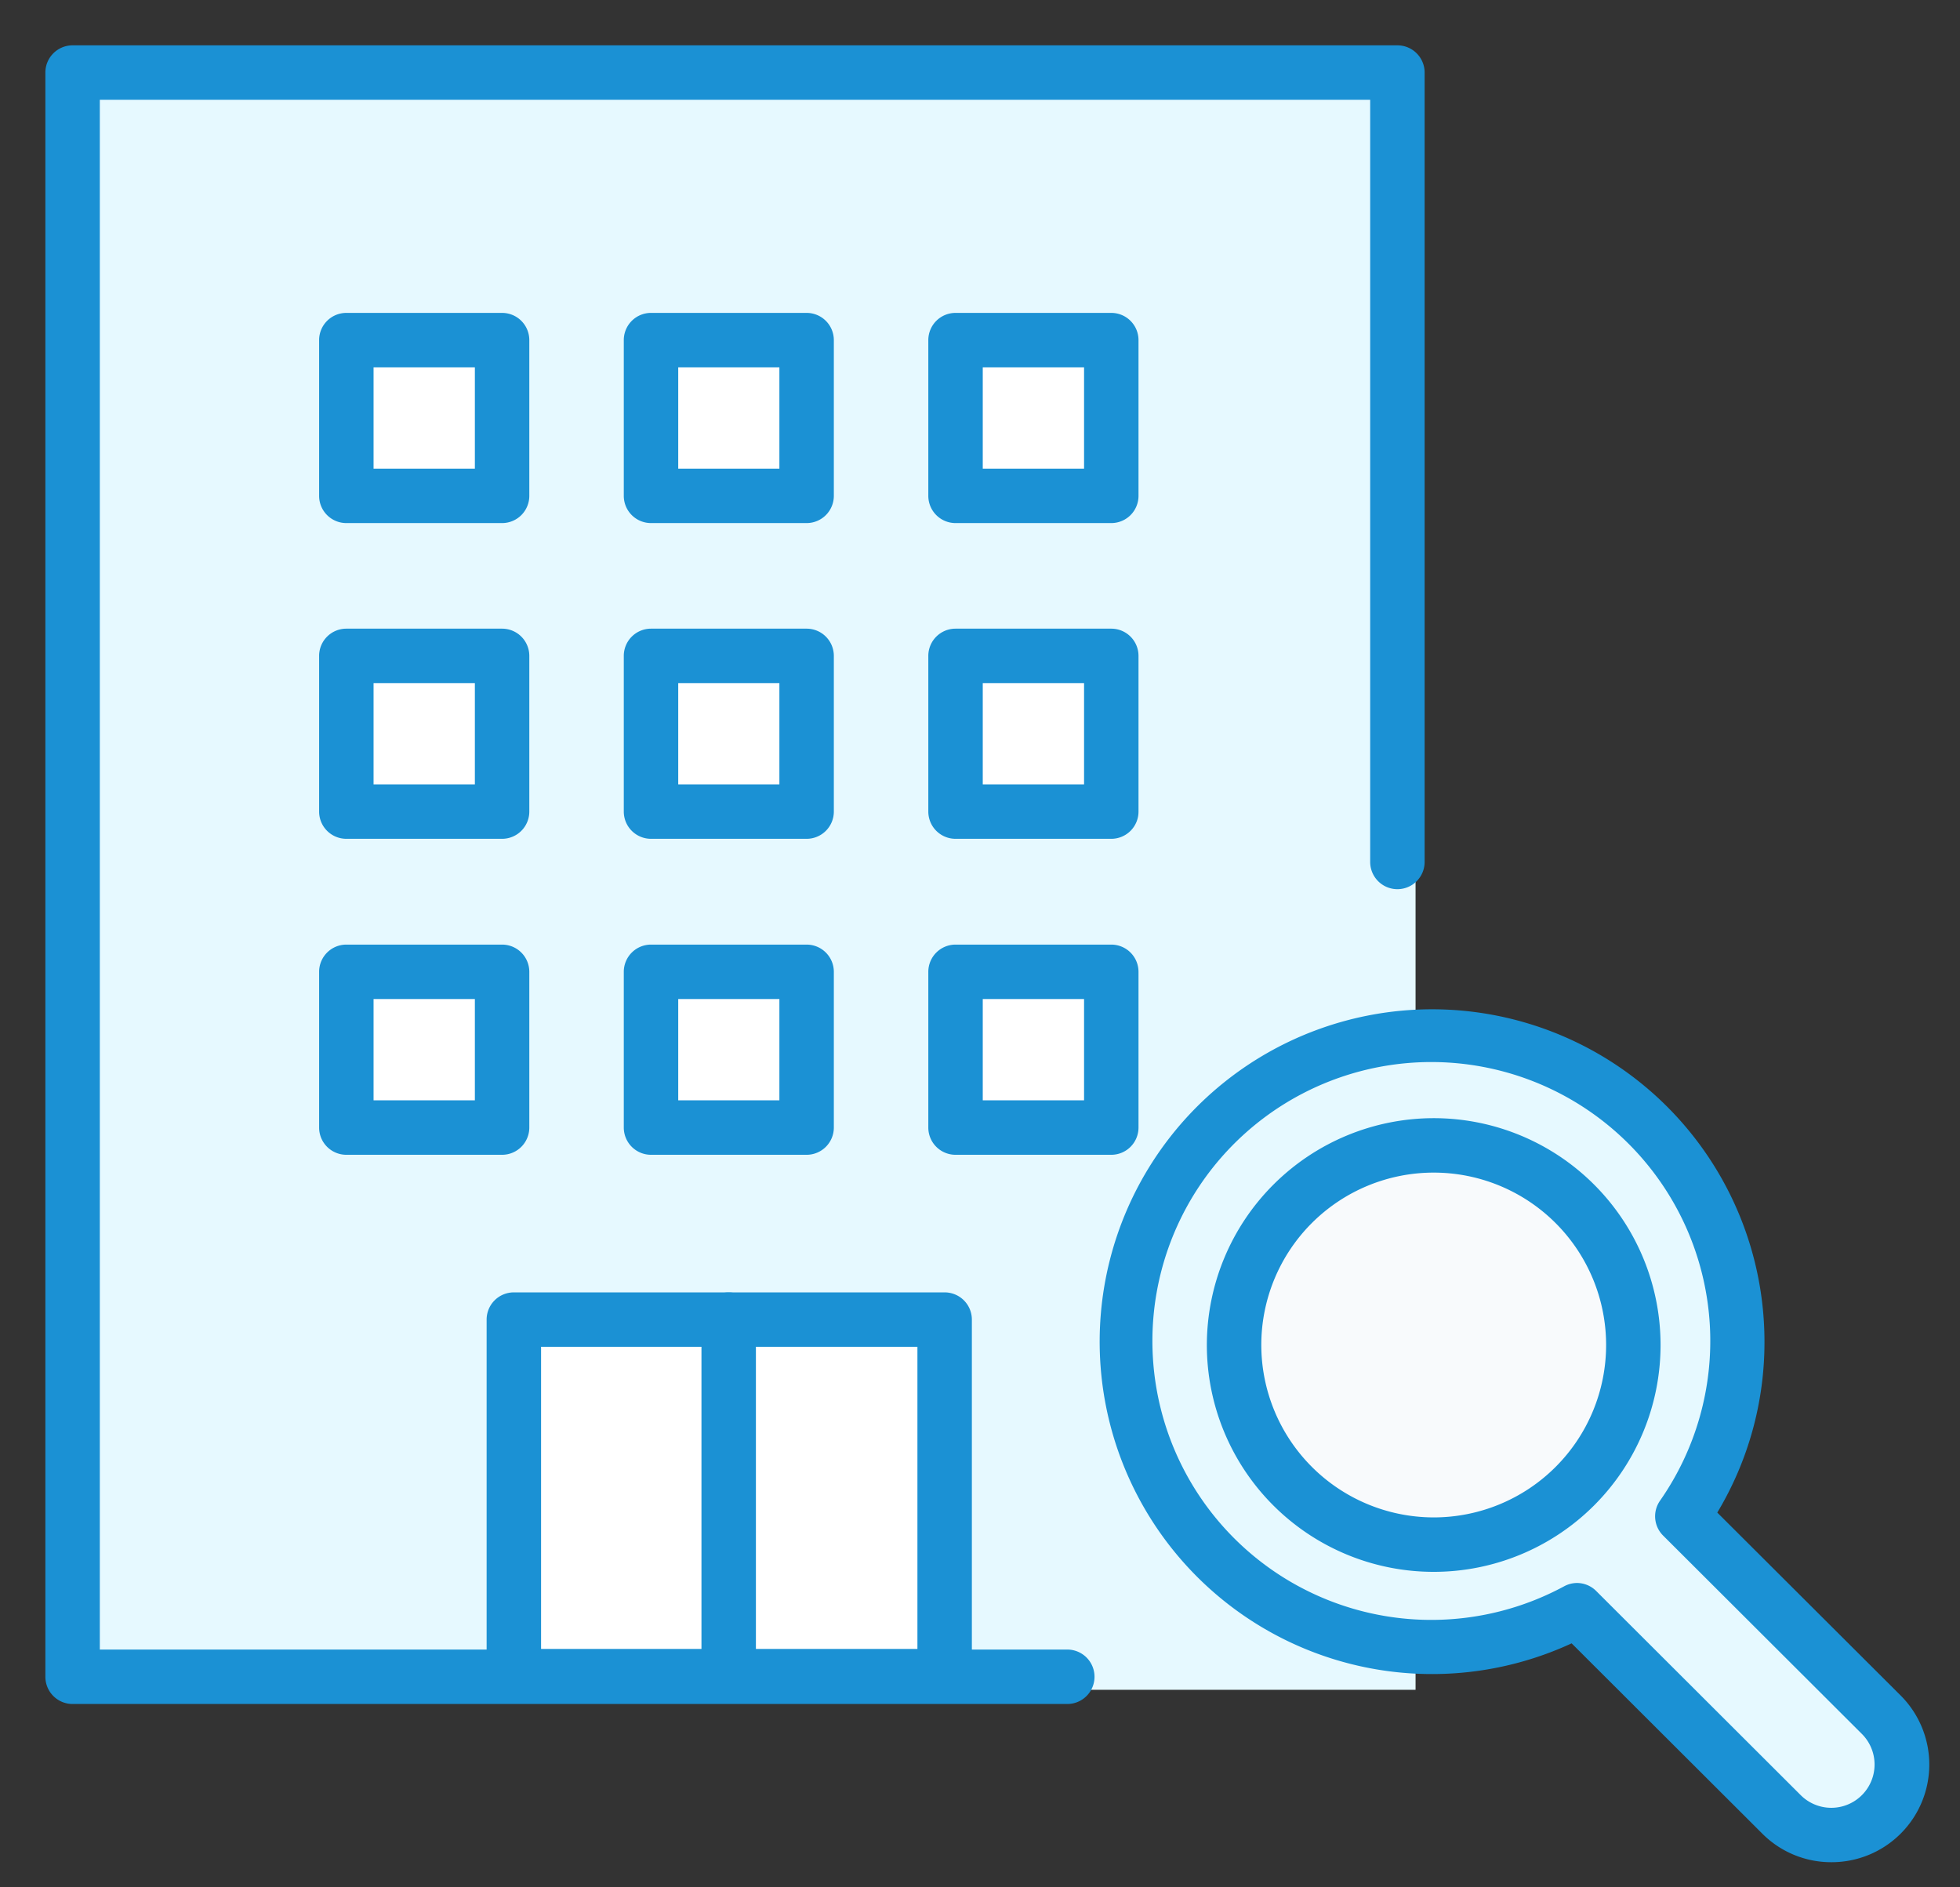
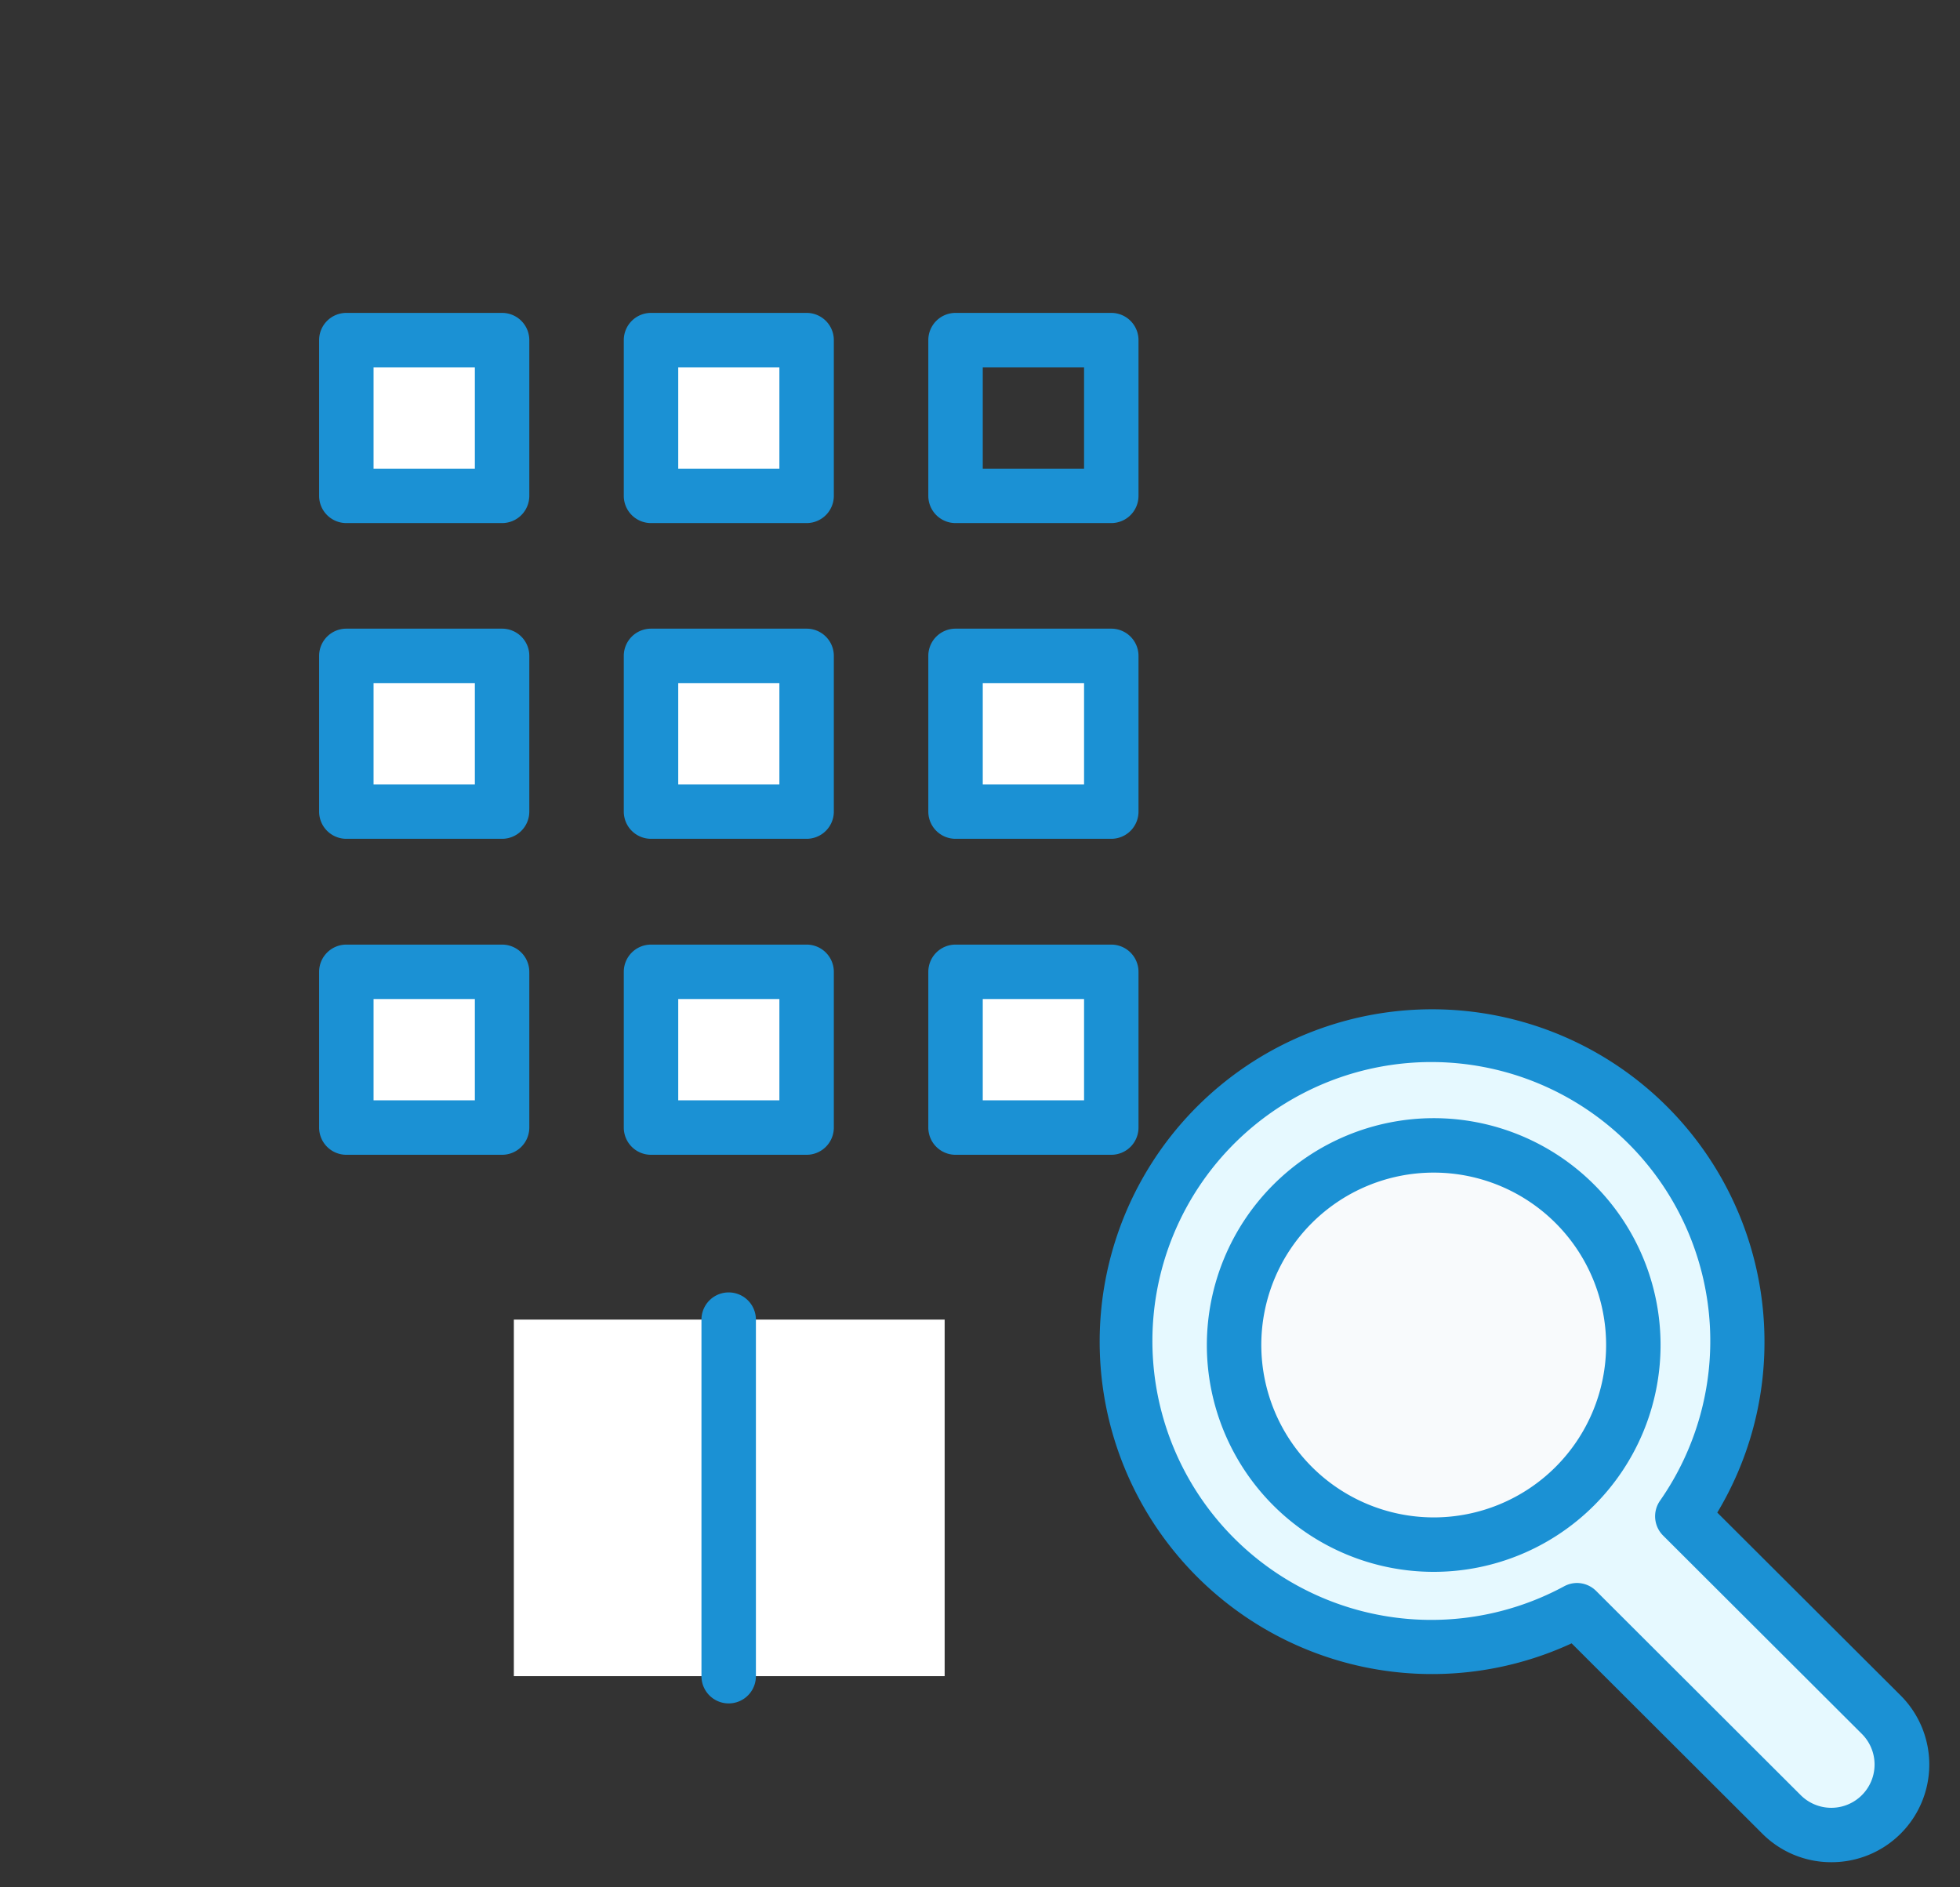
<svg xmlns="http://www.w3.org/2000/svg" width="54" height="52" viewBox="0 0 54 52">
  <rect x="0" y="0" width="54" height="52" fill="#333333" stroke="none" />
  <g transform="translate(-1200 398)">
    <rect width="54" height="52" transform="translate(1200 -398)" fill="none" />
    <g transform="translate(-34 0.558)">
      <g transform="translate(1077.15 -1703.997)">
-         <rect width="37" height="44" transform="translate(158.85 1307.997)" fill="#e6f9ff" />
-         <path d="M28.255,45.8H.85a.75.75,0,0,1-.75-.75V.851A.75.75,0,0,1,.85.1h36.5a.75.75,0,0,1,.75.75V22.6a.75.75,0,0,1-1.5,0V1.6H1.6V44.3H28.255a.75.75,0,1,1,0,1.5Z" transform="translate(158 1306.588)" fill="#1b91d4" />
        <rect width="4.287" height="4.291" transform="translate(174.786 1314.81)" fill="#fff" />
        <path d="M0-.75H4.287a.75.75,0,0,1,.75.75V4.291a.75.75,0,0,1-.75.75H0a.75.75,0,0,1-.75-.75V0A.75.75,0,0,1,0-.75ZM3.537.75H.75V3.541H3.537Z" transform="translate(174.786 1314.81)" fill="#1b91d4" />
        <rect width="4.287" height="4.29" transform="translate(174.786 1323.51)" fill="#fff" />
        <path d="M0-.75H4.287a.75.75,0,0,1,.75.75V4.29a.75.75,0,0,1-.75.75H0a.75.75,0,0,1-.75-.75V0A.75.75,0,0,1,0-.75ZM3.537.75H.75V3.54H3.537Z" transform="translate(174.786 1323.51)" fill="#1b91d4" />
        <rect width="4.287" height="4.291" transform="translate(174.786 1332.215)" fill="#fff" />
        <path d="M0-.75H4.287a.75.75,0,0,1,.75.75V4.291a.75.75,0,0,1-.75.75H0a.75.75,0,0,1-.75-.75V0A.75.75,0,0,1,0-.75ZM3.537.75H.75V3.541H3.537Z" transform="translate(174.786 1332.215)" fill="#1b91d4" />
        <rect width="4.291" height="4.291" transform="translate(183.176 1332.215)" fill="#fff" />
        <path d="M0-.75H4.291a.75.75,0,0,1,.75.75V4.291a.75.75,0,0,1-.75.75H0a.75.75,0,0,1-.75-.75V0A.75.75,0,0,1,0-.75ZM3.541.75H.75V3.541H3.541Z" transform="translate(183.176 1332.215)" fill="#1b91d4" />
        <rect width="4.291" height="4.29" transform="translate(183.176 1323.51)" fill="#fff" />
        <path d="M0-.75H4.291a.75.75,0,0,1,.75.75V4.29a.75.75,0,0,1-.75.75H0a.75.75,0,0,1-.75-.75V0A.75.75,0,0,1,0-.75ZM3.541.75H.75V3.54H3.541Z" transform="translate(183.176 1323.51)" fill="#1b91d4" />
-         <rect width="4.291" height="4.291" transform="translate(183.176 1314.81)" fill="#fff" />
        <path d="M0-.75H4.291a.75.75,0,0,1,.75.75V4.291a.75.75,0,0,1-.75.75H0a.75.75,0,0,1-.75-.75V0A.75.75,0,0,1,0-.75ZM3.541.75H.75V3.541H3.541Z" transform="translate(183.176 1314.81)" fill="#1b91d4" />
        <rect width="4.291" height="4.291" transform="translate(166.392 1314.81)" fill="#fff" />
        <path d="M0-.75H4.291a.75.75,0,0,1,.75.75V4.291a.75.75,0,0,1-.75.75H0a.75.75,0,0,1-.75-.75V0A.75.75,0,0,1,0-.75ZM3.541.75H.75V3.541H3.541Z" transform="translate(166.392 1314.81)" fill="#1b91d4" />
        <rect width="4.291" height="4.29" transform="translate(166.392 1323.51)" fill="#fff" />
        <path d="M0-.75H4.291a.75.75,0,0,1,.75.75V4.29a.75.75,0,0,1-.75.75H0a.75.75,0,0,1-.75-.75V0A.75.75,0,0,1,0-.75ZM3.541.75H.75V3.54H3.541Z" transform="translate(166.392 1323.51)" fill="#1b91d4" />
        <rect width="4.291" height="4.291" transform="translate(166.392 1332.215)" fill="#fff" />
        <path d="M0-.75H4.291a.75.75,0,0,1,.75.75V4.291a.75.75,0,0,1-.75.75H0a.75.75,0,0,1-.75-.75V0A.75.75,0,0,1,0-.75ZM3.541.75H.75V3.541H3.541Z" transform="translate(166.392 1332.215)" fill="#1b91d4" />
        <rect width="11.869" height="9.824" transform="translate(171.007 1341.797)" fill="#fff" />
-         <path d="M0-.75H11.869a.75.75,0,0,1,.75.75V9.824a.75.75,0,0,1-.75.75H0a.75.75,0,0,1-.75-.75V0A.75.75,0,0,1,0-.75ZM11.119.75H.75V9.074H11.119Z" transform="translate(171.007 1341.797)" fill="#1b91d4" />
        <path d="M0,10.574a.75.75,0,0,1-.75-.75V0A.75.75,0,0,1,0-.75.75.75,0,0,1,.75,0V9.824A.75.75,0,0,1,0,10.574Z" transform="translate(176.926 1341.798)" fill="#1b91d4" />
      </g>
      <g transform="translate(156 -1746)">
        <path d="M26.08,29.43a1.942,1.942,0,1,0,2.75-2.744l-5.48-5.467a8.449,8.449,0,1,0-2.9,2.588Z" transform="translate(1101 1368)" fill="#e6f9ff" />
        <path d="M27.455,30.75a2.677,2.677,0,0,1-1.905-.79L20.3,24.72a9.158,9.158,0,1,1,5.313-8.308,9.1,9.1,0,0,1-1.3,4.705l5.05,5.038a2.69,2.69,0,0,1-1.9,4.595Zm-7.01-7.693a.75.75,0,0,1,.53.219L26.609,28.9a1.192,1.192,0,1,0,1.69-1.682L22.82,21.75a.75.75,0,0,1-.085-.96,7.685,7.685,0,1,0-6.3,3.284,7.7,7.7,0,0,0,3.657-.925A.749.749,0,0,1,20.444,23.057Z" transform="translate(1101 1368)" fill="#1b91d4" />
        <circle cx="5.5" cy="5.5" r="5.5" transform="translate(1112 1379)" fill="#f8fafc" />
        <path d="M5.5-.75A6.25,6.25,0,1,1-.75,5.5,6.257,6.257,0,0,1,5.5-.75Zm0,11A4.75,4.75,0,1,0,.75,5.5,4.755,4.755,0,0,0,5.5,10.25Z" transform="translate(1112 1379)" fill="#1b91d4" />
      </g>
    </g>
  </g>
</svg>